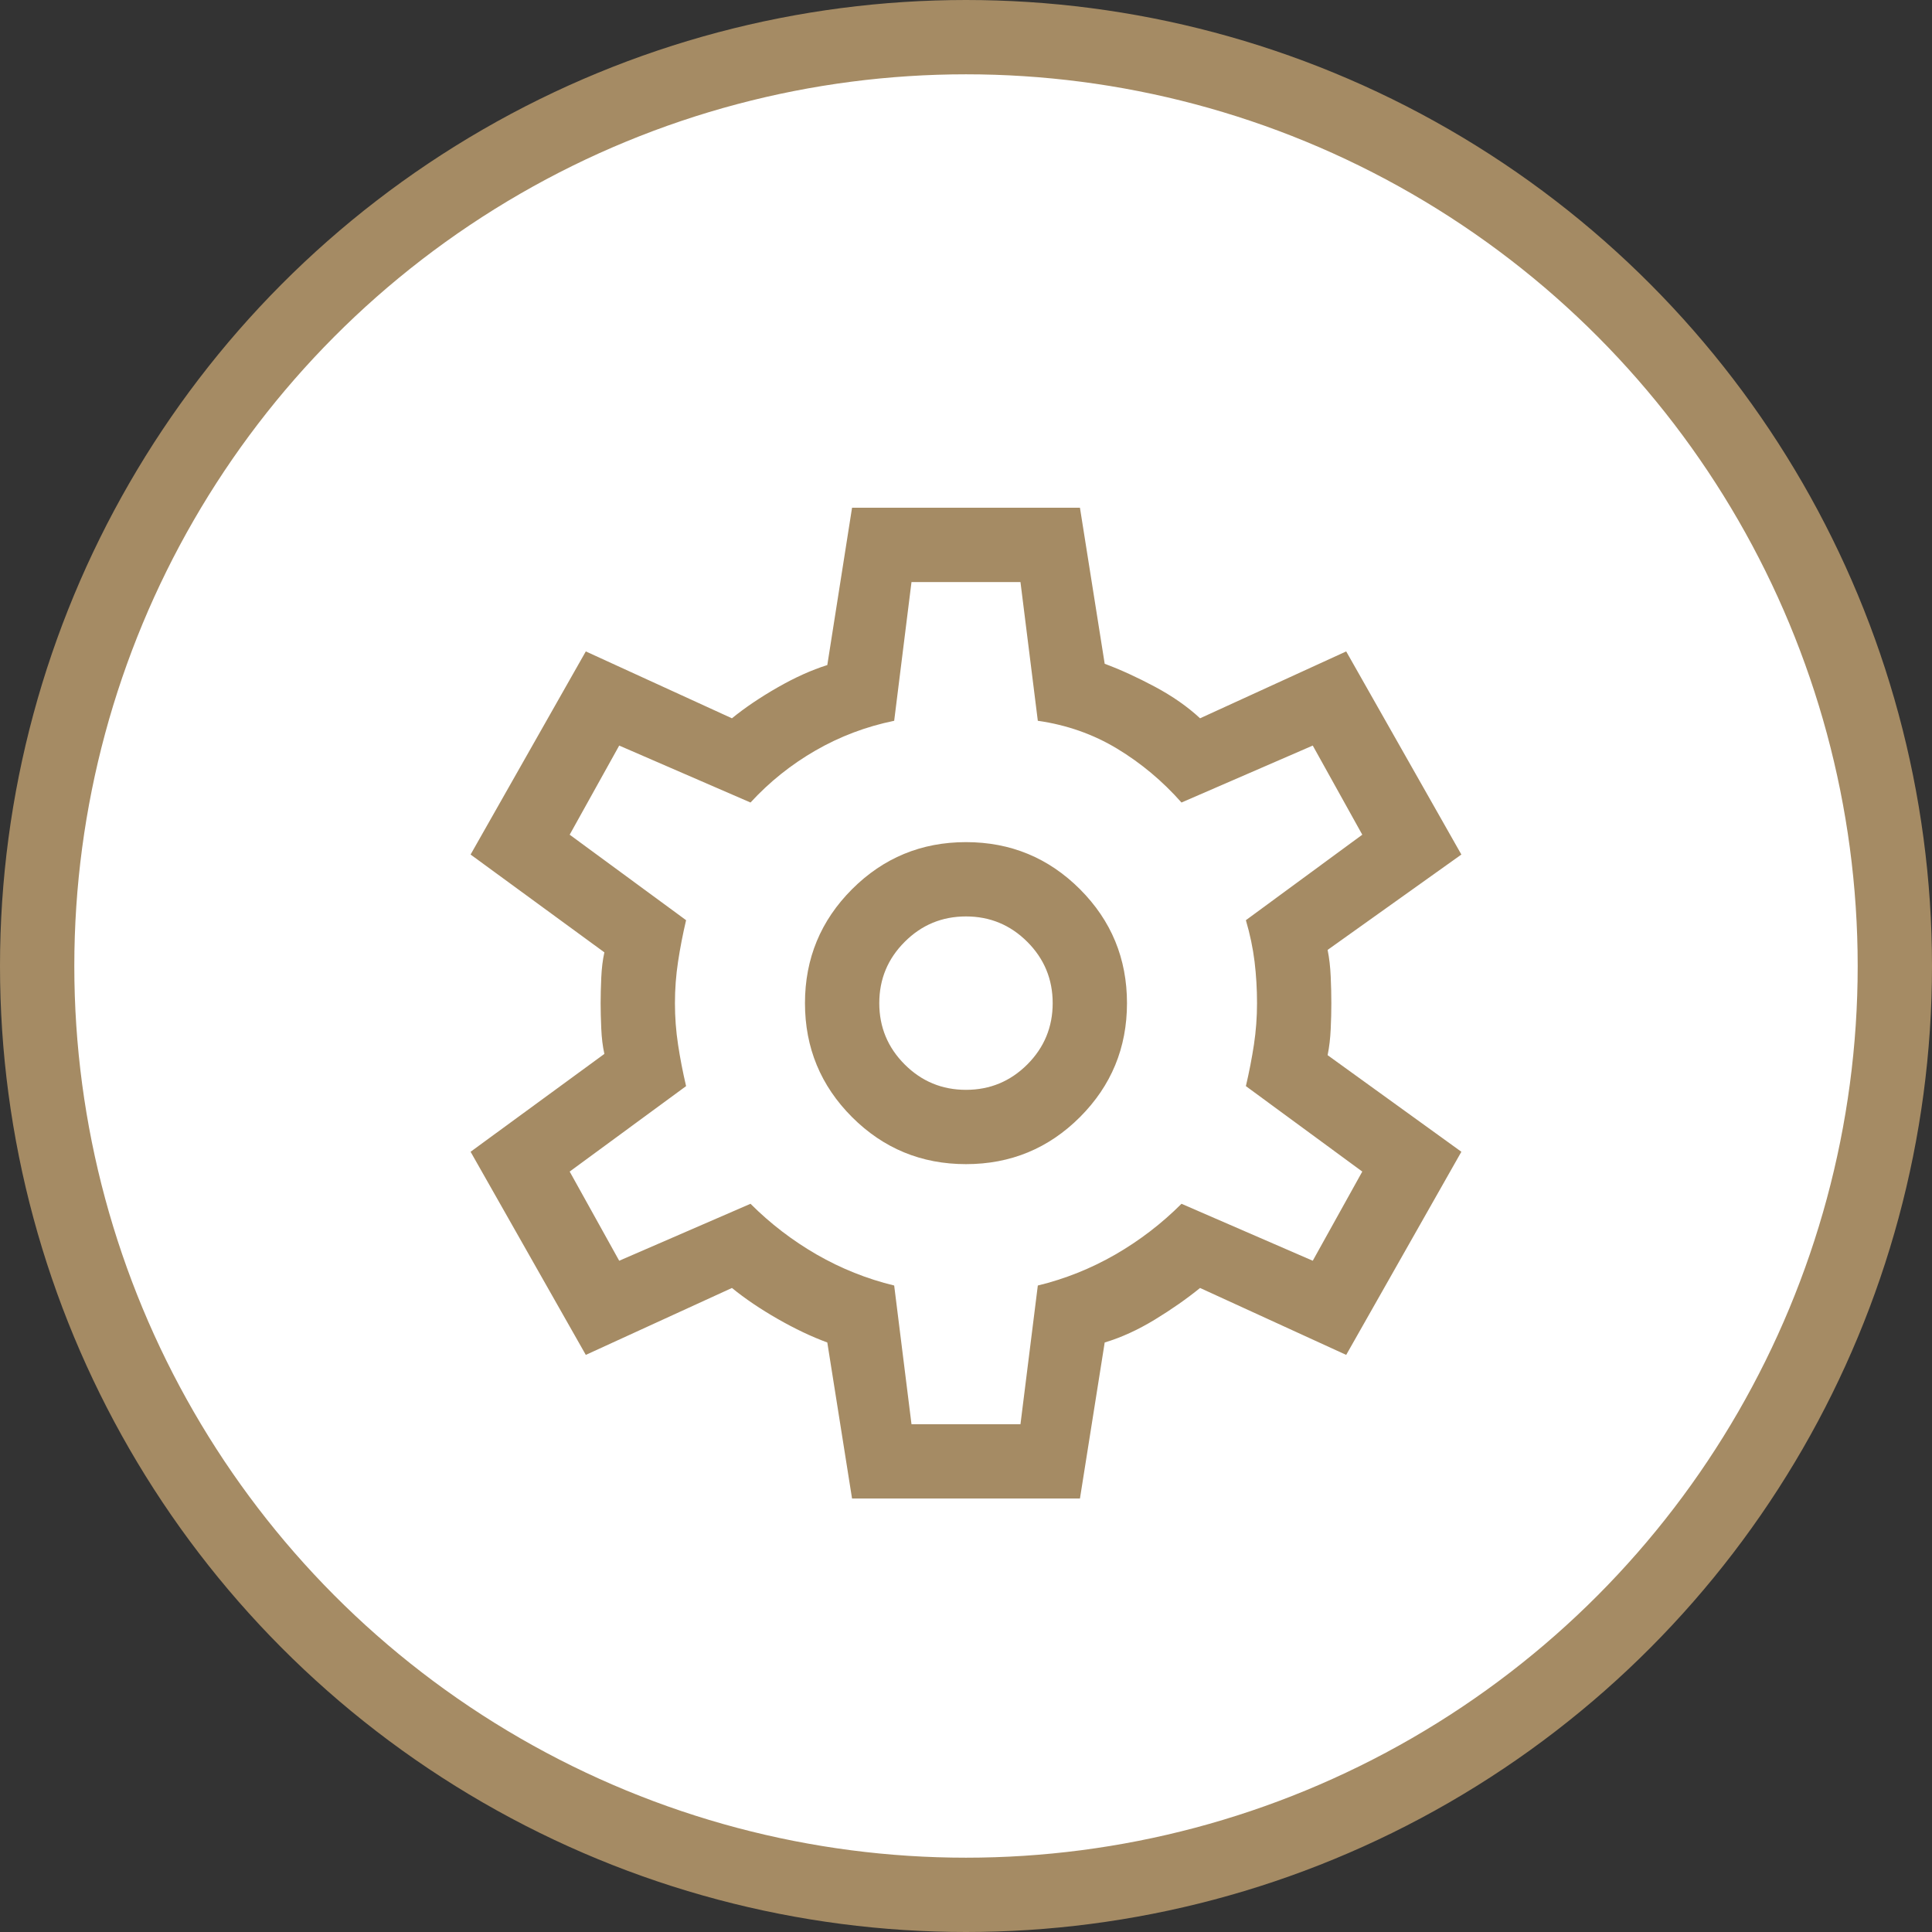
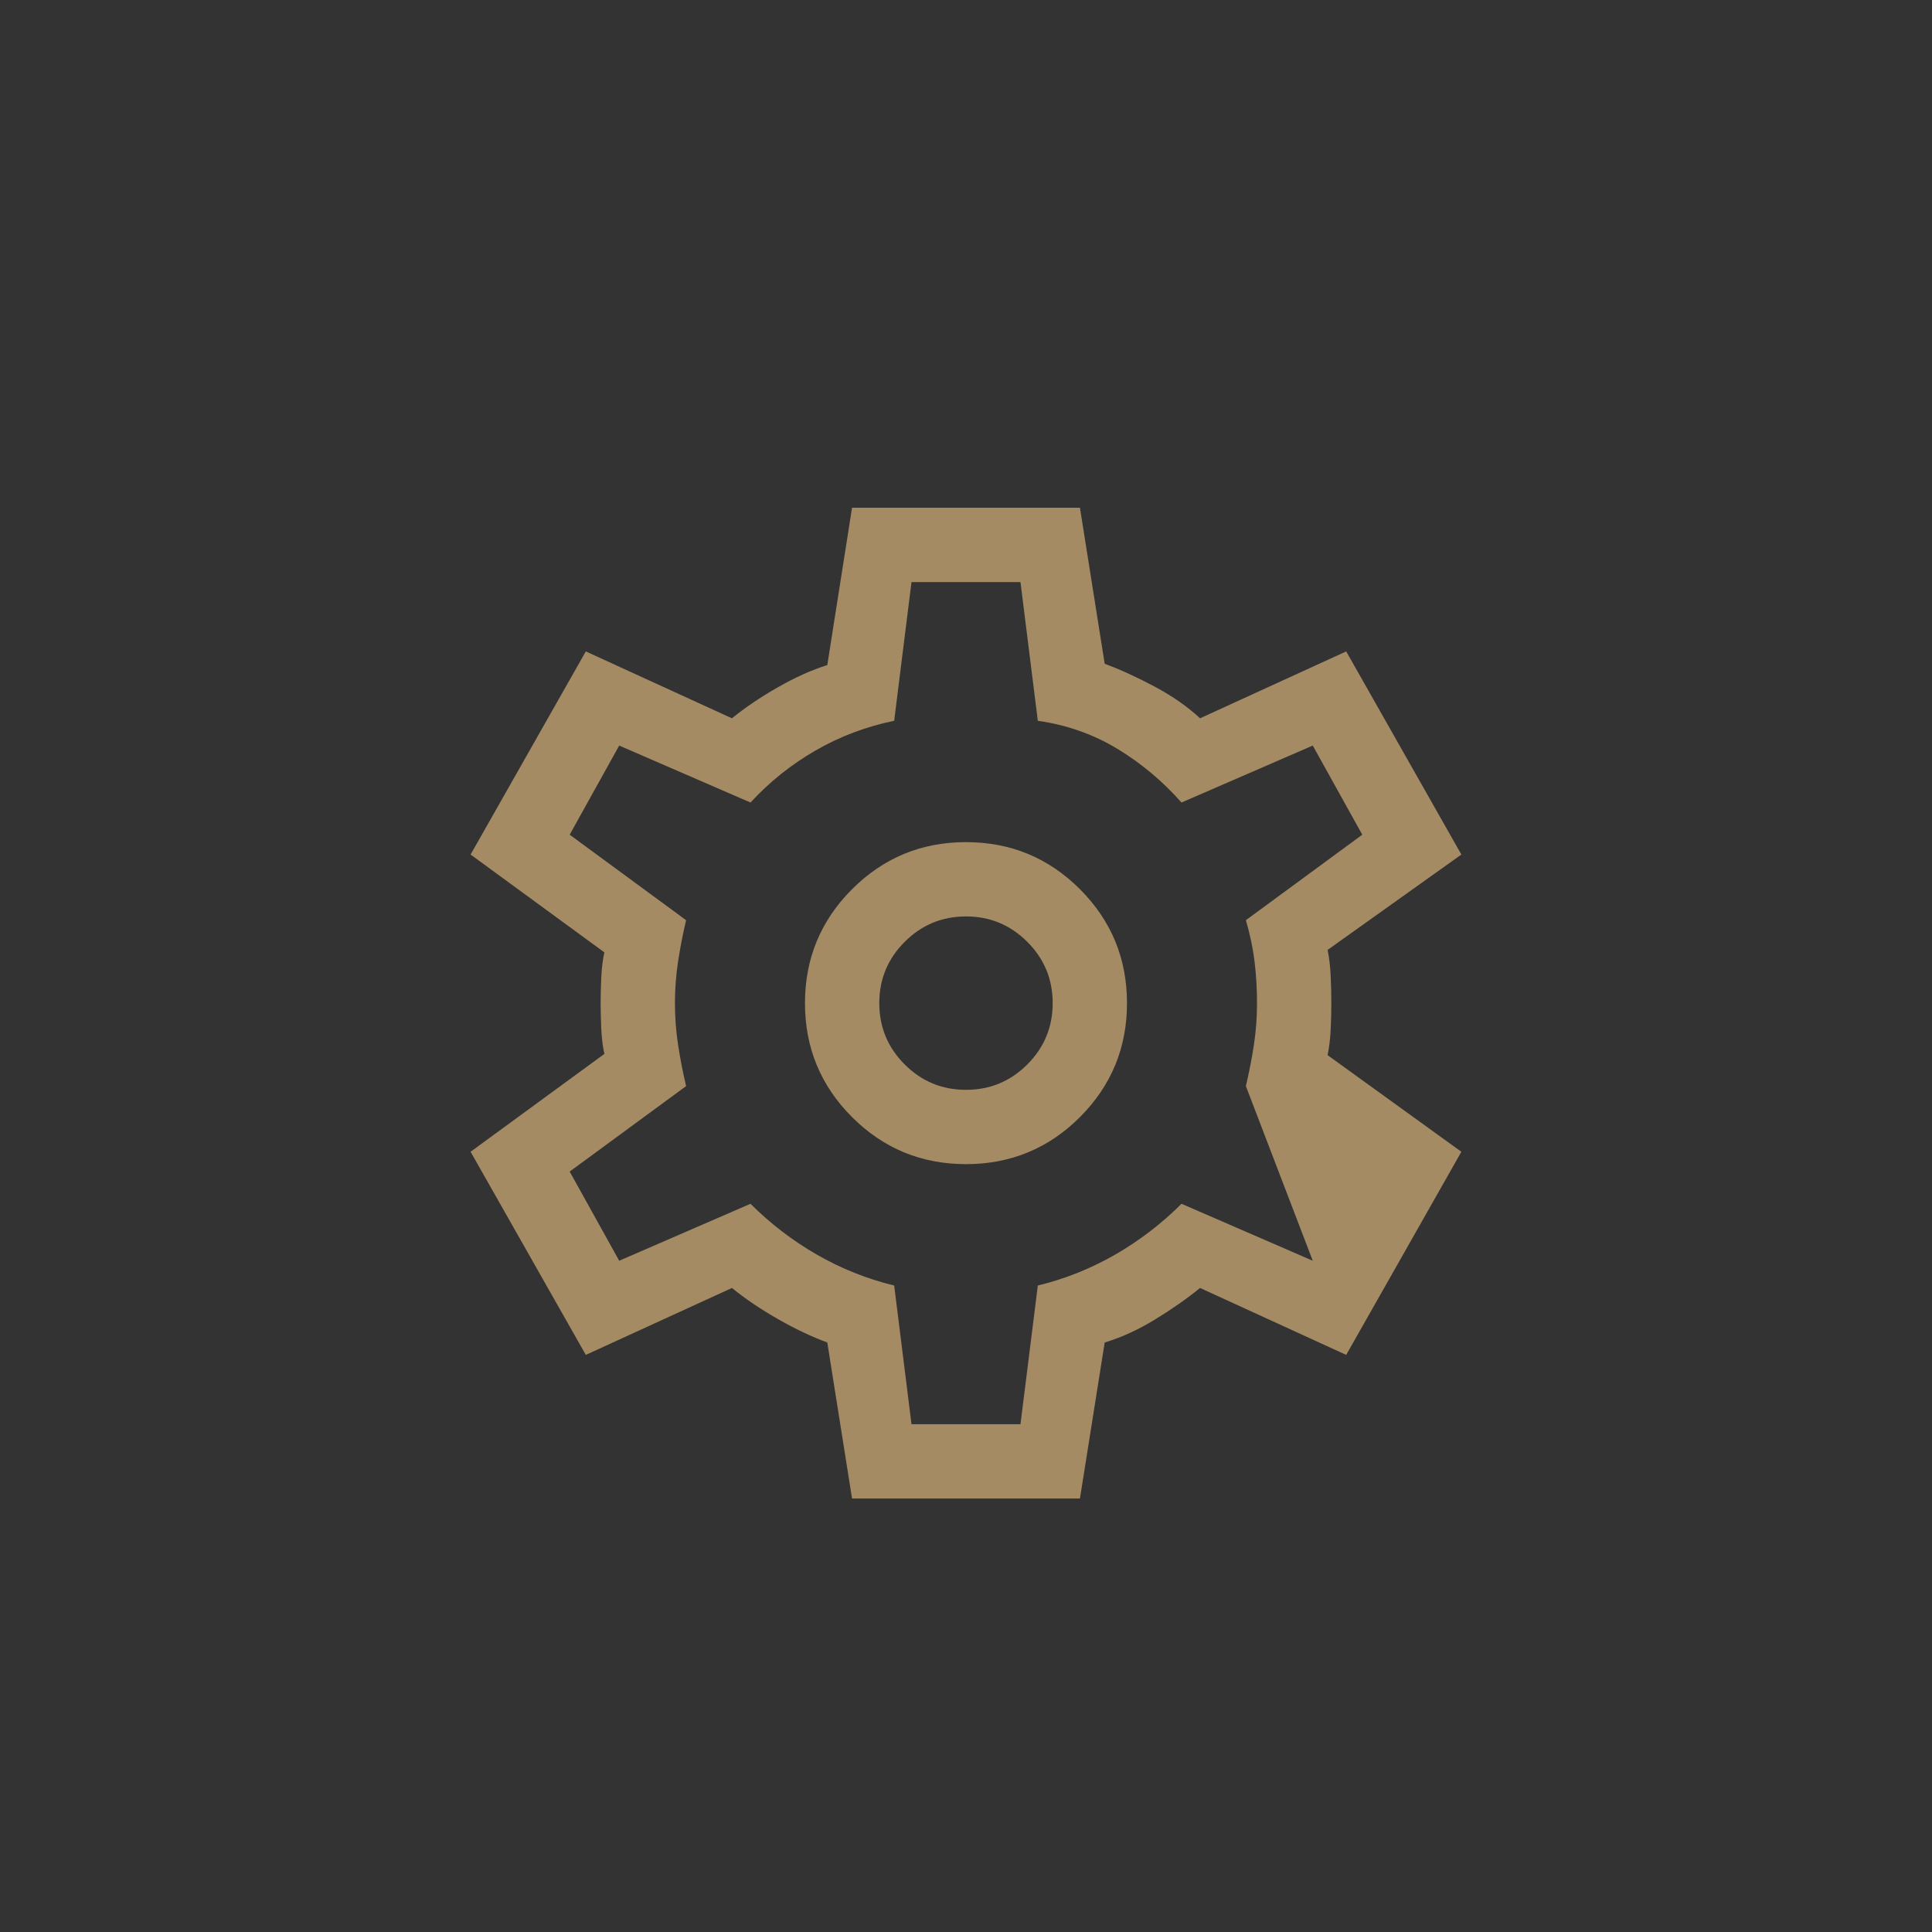
<svg xmlns="http://www.w3.org/2000/svg" width="52" height="52" viewBox="0 0 52 52" fill="none">
  <rect x="0" y="0" width="52" height="52" fill="#333333" stroke="none" />
-   <circle cx="26" cy="26" r="25" fill="white" stroke="#A58B64" stroke-width="2" />
-   <path d="M22.933 40.333L22.267 36.133C21.844 35.978 21.4 35.767 20.933 35.5C20.466 35.233 20.055 34.955 19.7 34.666L15.767 36.467L12.666 31L16.267 28.366C16.222 28.166 16.194 27.939 16.183 27.683C16.172 27.428 16.166 27.2 16.166 27C16.166 26.8 16.172 26.572 16.183 26.317C16.194 26.061 16.222 25.833 16.267 25.633L12.666 23L15.767 17.533L19.7 19.333C20.055 19.044 20.466 18.767 20.933 18.5C21.4 18.233 21.844 18.033 22.267 17.9L22.933 13.666H29.067L29.733 17.866C30.155 18.022 30.605 18.228 31.083 18.483C31.561 18.739 31.966 19.022 32.3 19.333L36.233 17.533L39.333 23L35.733 25.567C35.778 25.789 35.805 26.028 35.816 26.283C35.828 26.539 35.833 26.778 35.833 27C35.833 27.222 35.828 27.455 35.816 27.7C35.805 27.944 35.778 28.178 35.733 28.4L39.333 31L36.233 36.467L32.3 34.666C31.944 34.955 31.539 35.239 31.083 35.517C30.628 35.794 30.178 36 29.733 36.133L29.067 40.333H22.933ZM26 31.333C27.2 31.333 28.222 30.911 29.067 30.067C29.911 29.222 30.333 28.2 30.333 27C30.333 25.8 29.911 24.778 29.067 23.933C28.222 23.089 27.2 22.666 26 22.666C24.8 22.666 23.778 23.089 22.933 23.933C22.089 24.778 21.666 25.8 21.666 27C21.666 28.2 22.089 29.222 22.933 30.067C23.778 30.911 24.8 31.333 26 31.333ZM26 29.333C25.355 29.333 24.805 29.105 24.35 28.65C23.894 28.194 23.666 27.644 23.666 27C23.666 26.355 23.894 25.805 24.35 25.35C24.805 24.894 25.355 24.666 26 24.666C26.644 24.666 27.194 24.894 27.65 25.35C28.105 25.805 28.333 26.355 28.333 27C28.333 27.644 28.105 28.194 27.65 28.65C27.194 29.105 26.644 29.333 26 29.333ZM24.533 38.333H27.466L27.933 34.6C28.666 34.422 29.361 34.144 30.017 33.767C30.672 33.389 31.267 32.933 31.8 32.4L35.333 33.933L36.666 31.533L33.533 29.233C33.622 28.855 33.694 28.483 33.75 28.116C33.805 27.75 33.833 27.378 33.833 27C33.833 26.622 33.811 26.25 33.767 25.883C33.722 25.517 33.644 25.144 33.533 24.767L36.666 22.466L35.333 20.067L31.8 21.6C31.289 21.022 30.711 20.539 30.067 20.15C29.422 19.761 28.711 19.511 27.933 19.4L27.466 15.666H24.533L24.067 19.4C23.311 19.555 22.605 19.822 21.95 20.2C21.294 20.578 20.711 21.044 20.2 21.6L16.666 20.067L15.333 22.466L18.466 24.767C18.378 25.144 18.305 25.517 18.25 25.883C18.194 26.25 18.166 26.622 18.166 27C18.166 27.378 18.194 27.75 18.25 28.116C18.305 28.483 18.378 28.855 18.466 29.233L15.333 31.533L16.666 33.933L20.2 32.4C20.733 32.933 21.328 33.389 21.983 33.767C22.639 34.144 23.333 34.422 24.067 34.6L24.533 38.333Z" fill="#A58B64" />
+   <path d="M22.933 40.333L22.267 36.133C21.844 35.978 21.4 35.767 20.933 35.5C20.466 35.233 20.055 34.955 19.7 34.666L15.767 36.467L12.666 31L16.267 28.366C16.222 28.166 16.194 27.939 16.183 27.683C16.172 27.428 16.166 27.2 16.166 27C16.166 26.8 16.172 26.572 16.183 26.317C16.194 26.061 16.222 25.833 16.267 25.633L12.666 23L15.767 17.533L19.7 19.333C20.055 19.044 20.466 18.767 20.933 18.5C21.4 18.233 21.844 18.033 22.267 17.9L22.933 13.666H29.067L29.733 17.866C30.155 18.022 30.605 18.228 31.083 18.483C31.561 18.739 31.966 19.022 32.3 19.333L36.233 17.533L39.333 23L35.733 25.567C35.778 25.789 35.805 26.028 35.816 26.283C35.828 26.539 35.833 26.778 35.833 27C35.833 27.222 35.828 27.455 35.816 27.7C35.805 27.944 35.778 28.178 35.733 28.4L39.333 31L36.233 36.467L32.3 34.666C31.944 34.955 31.539 35.239 31.083 35.517C30.628 35.794 30.178 36 29.733 36.133L29.067 40.333H22.933ZM26 31.333C27.2 31.333 28.222 30.911 29.067 30.067C29.911 29.222 30.333 28.2 30.333 27C30.333 25.8 29.911 24.778 29.067 23.933C28.222 23.089 27.2 22.666 26 22.666C24.8 22.666 23.778 23.089 22.933 23.933C22.089 24.778 21.666 25.8 21.666 27C21.666 28.2 22.089 29.222 22.933 30.067C23.778 30.911 24.8 31.333 26 31.333ZM26 29.333C25.355 29.333 24.805 29.105 24.35 28.65C23.894 28.194 23.666 27.644 23.666 27C23.666 26.355 23.894 25.805 24.35 25.35C24.805 24.894 25.355 24.666 26 24.666C26.644 24.666 27.194 24.894 27.65 25.35C28.105 25.805 28.333 26.355 28.333 27C28.333 27.644 28.105 28.194 27.65 28.65C27.194 29.105 26.644 29.333 26 29.333ZM24.533 38.333H27.466L27.933 34.6C28.666 34.422 29.361 34.144 30.017 33.767C30.672 33.389 31.267 32.933 31.8 32.4L35.333 33.933L33.533 29.233C33.622 28.855 33.694 28.483 33.75 28.116C33.805 27.75 33.833 27.378 33.833 27C33.833 26.622 33.811 26.25 33.767 25.883C33.722 25.517 33.644 25.144 33.533 24.767L36.666 22.466L35.333 20.067L31.8 21.6C31.289 21.022 30.711 20.539 30.067 20.15C29.422 19.761 28.711 19.511 27.933 19.4L27.466 15.666H24.533L24.067 19.4C23.311 19.555 22.605 19.822 21.95 20.2C21.294 20.578 20.711 21.044 20.2 21.6L16.666 20.067L15.333 22.466L18.466 24.767C18.378 25.144 18.305 25.517 18.25 25.883C18.194 26.25 18.166 26.622 18.166 27C18.166 27.378 18.194 27.75 18.25 28.116C18.305 28.483 18.378 28.855 18.466 29.233L15.333 31.533L16.666 33.933L20.2 32.4C20.733 32.933 21.328 33.389 21.983 33.767C22.639 34.144 23.333 34.422 24.067 34.6L24.533 38.333Z" fill="#A58B64" />
</svg>